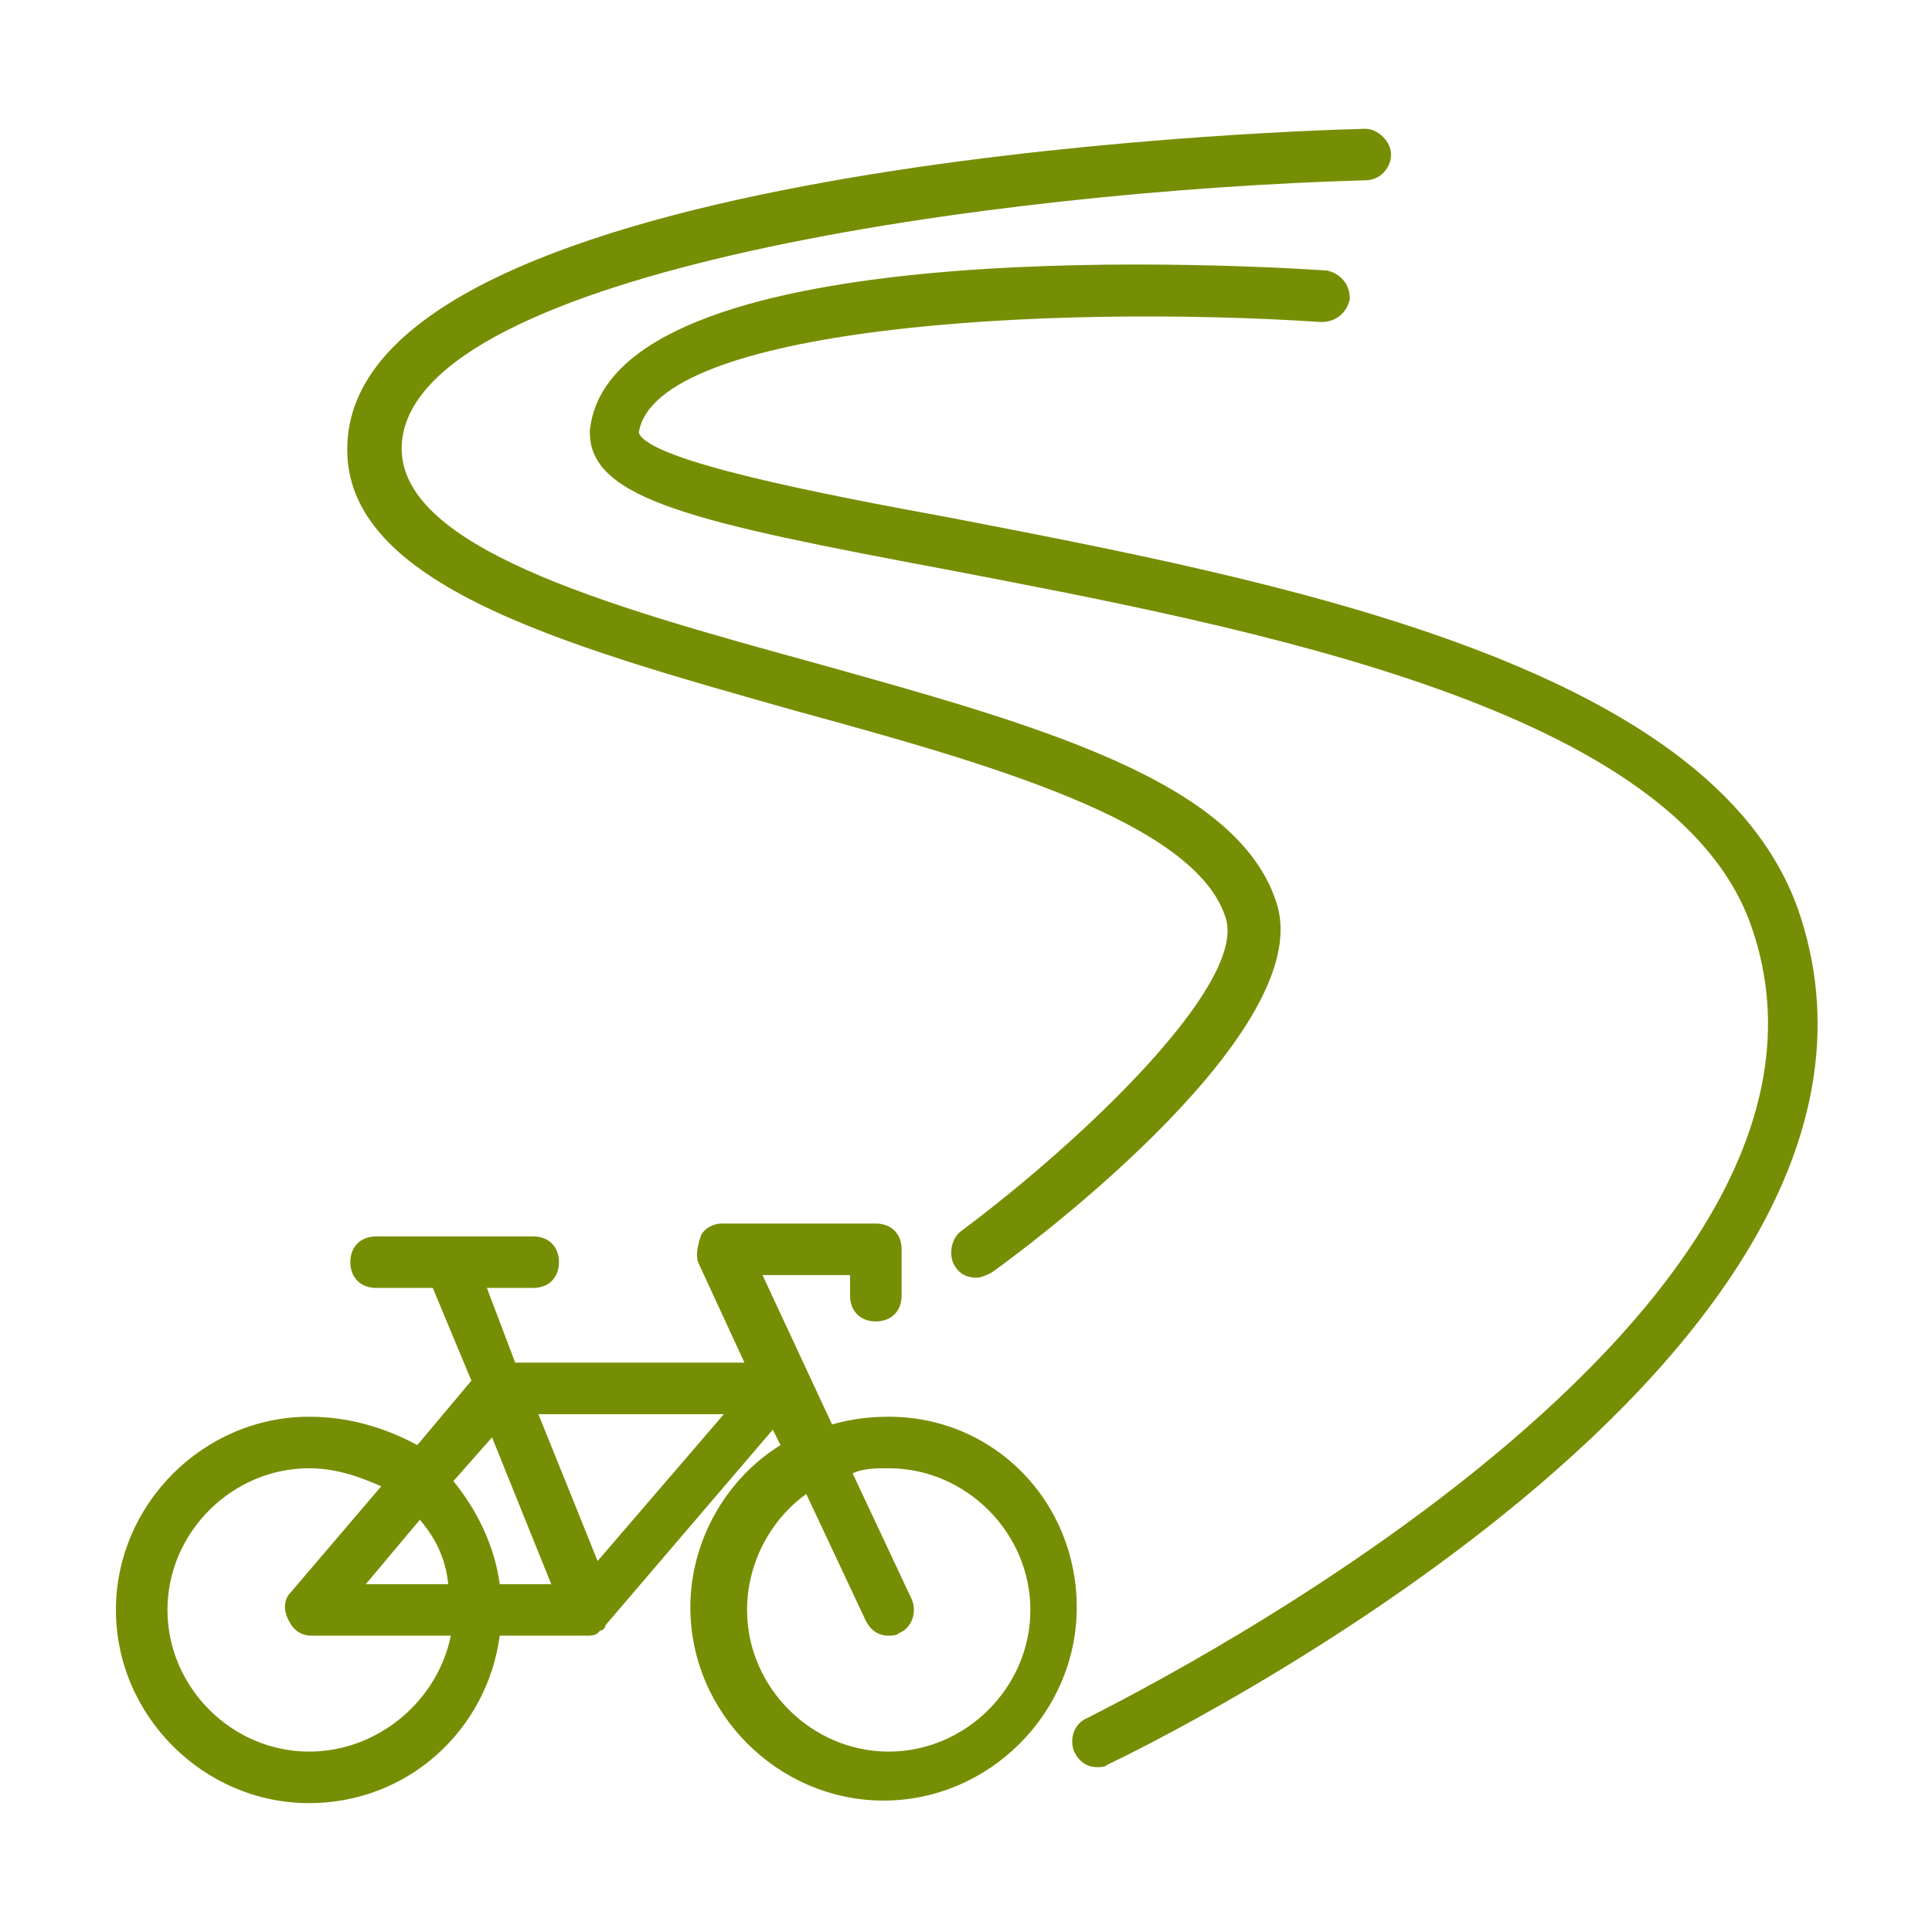
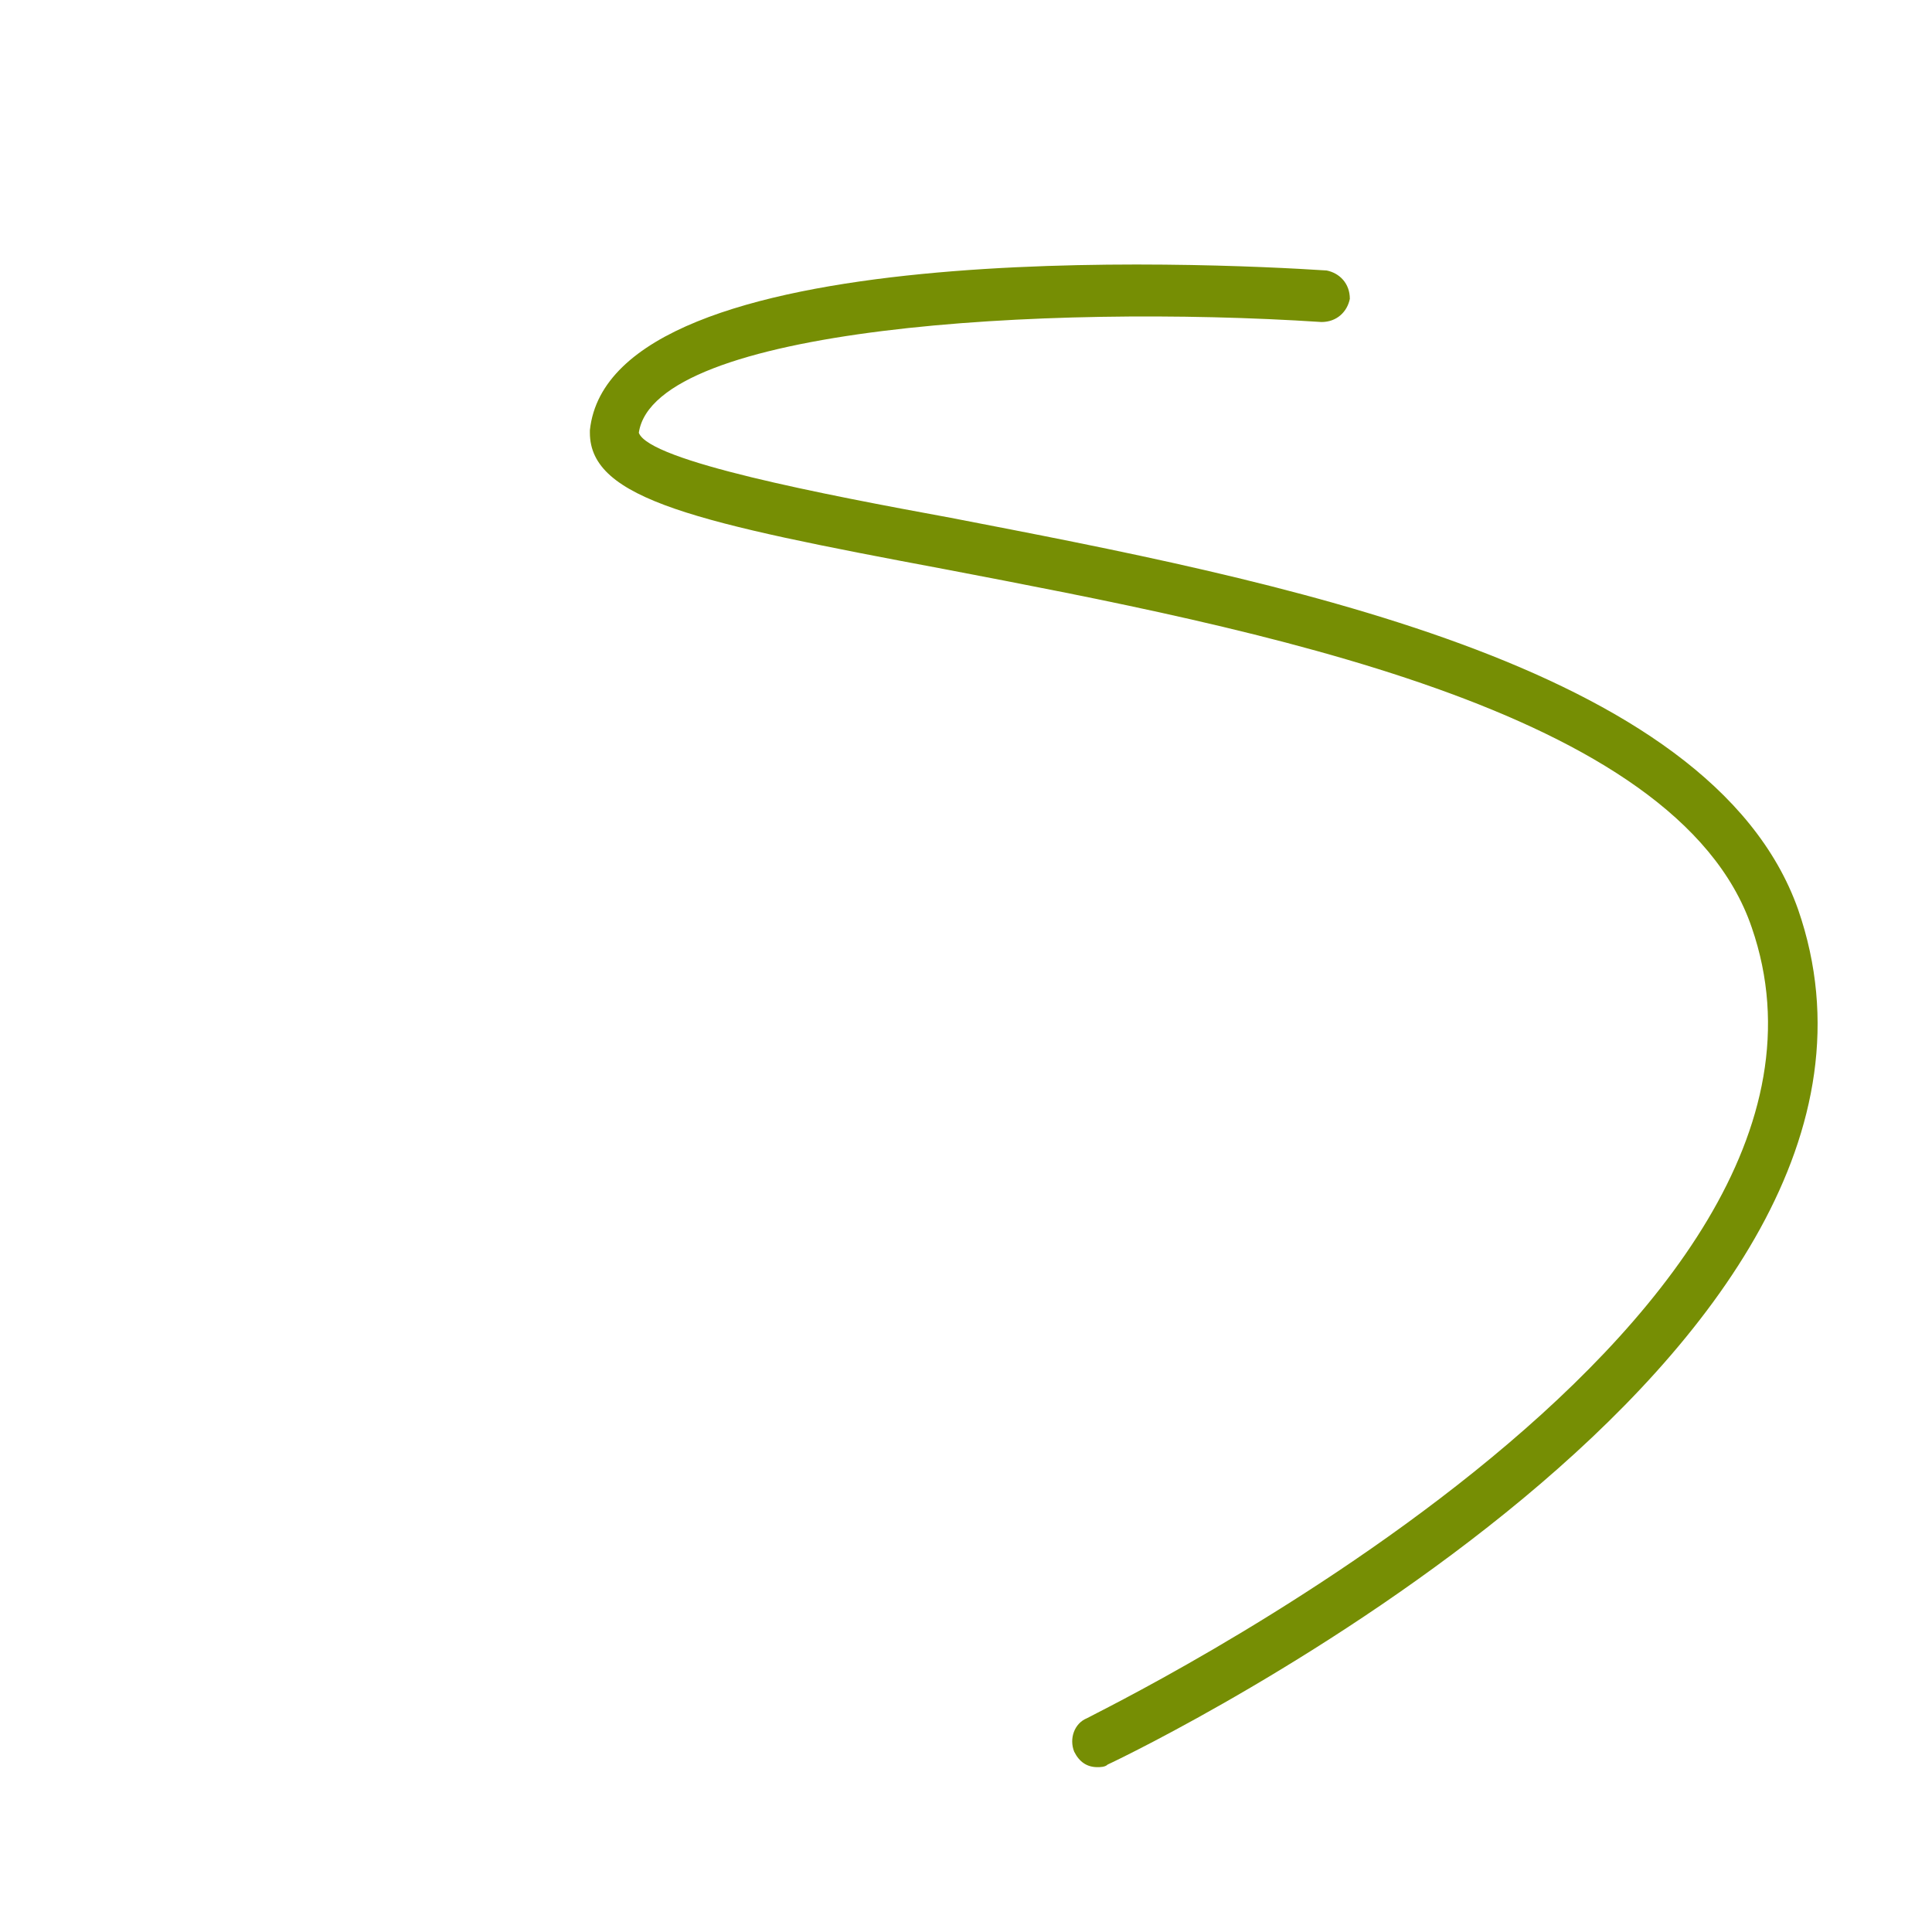
<svg xmlns="http://www.w3.org/2000/svg" width="40" height="40" viewBox="0 0 40 40" fill="none">
-   <path d="M6.4 37.332C8.427 37.332 10.08 35.839 10.347 33.865H12.16C12.213 33.865 12.32 33.865 12.373 33.812C12.427 33.759 12.427 33.759 12.427 33.759C12.48 33.759 12.533 33.705 12.533 33.652L16 29.599L16.16 29.919C15.04 30.612 14.293 31.892 14.293 33.279C14.293 35.465 16.107 37.279 18.293 37.279C20.48 37.279 22.293 35.465 22.293 33.279C22.293 31.092 20.587 29.332 18.4 29.332C17.973 29.332 17.6 29.385 17.227 29.492L15.787 26.399H17.6V26.825C17.6 27.145 17.813 27.359 18.133 27.359C18.453 27.359 18.667 27.145 18.667 26.825V25.865C18.667 25.545 18.453 25.332 18.133 25.332H14.933C14.773 25.332 14.56 25.439 14.507 25.599C14.453 25.759 14.4 25.972 14.453 26.132L15.413 28.212H10.667L10.08 26.665H11.04C11.36 26.665 11.573 26.452 11.573 26.132C11.573 25.812 11.36 25.599 11.04 25.599H9.28H7.787C7.467 25.599 7.253 25.812 7.253 26.132C7.253 26.452 7.467 26.665 7.787 26.665H8.96L9.76 28.585L8.64 29.919C7.947 29.545 7.2 29.332 6.4 29.332C4.213 29.332 2.4 31.145 2.4 33.332C2.4 35.519 4.213 37.332 6.4 37.332ZM18.4 30.399C20 30.399 21.333 31.732 21.333 33.332C21.333 34.932 20 36.265 18.4 36.265C16.8 36.265 15.467 34.932 15.467 33.332C15.467 32.372 15.947 31.465 16.693 30.932L17.92 33.545C18.027 33.759 18.187 33.865 18.4 33.865C18.453 33.865 18.56 33.865 18.613 33.812C18.88 33.705 18.987 33.385 18.88 33.119L17.653 30.505C17.867 30.399 18.133 30.399 18.4 30.399ZM8.693 31.465C9.013 31.839 9.227 32.265 9.28 32.799H7.573L8.693 31.465ZM14.987 29.279L12.373 32.319L11.147 29.279H14.987ZM11.413 32.799H10.347C10.24 31.999 9.867 31.252 9.387 30.665L10.187 29.759L11.413 32.799ZM6.4 30.399C6.933 30.399 7.413 30.559 7.893 30.772L6.027 32.959C5.867 33.119 5.867 33.332 5.973 33.545C6.08 33.759 6.24 33.865 6.453 33.865H9.333C9.067 35.199 7.84 36.265 6.4 36.265C4.8 36.265 3.467 34.932 3.467 33.332C3.467 31.732 4.8 30.399 6.4 30.399Z" fill="#768E04" />
-   <path d="M28.267 3.733C28.587 3.733 28.8 3.466 28.8 3.199C28.8 2.933 28.533 2.666 28.267 2.666C26.133 2.719 7.68 3.413 7.2 9.066C6.933 12.053 11.573 13.333 16.48 14.719C20.373 15.786 24.8 17.013 25.387 19.039C25.76 20.426 22.4 23.626 19.893 25.493C19.68 25.653 19.627 26.026 19.787 26.239C19.893 26.399 20.053 26.453 20.213 26.453C20.32 26.453 20.427 26.399 20.533 26.346C21.653 25.546 27.147 21.333 26.453 18.773C25.707 16.159 21.387 14.986 16.8 13.706C12.533 12.533 8.16 11.306 8.32 9.173C8.587 5.599 20.693 3.946 28.267 3.733Z" fill="#768E04" />
  <path d="M19.68 10.72C17.067 10.24 13.44 9.547 13.226 8.96C13.546 6.773 21.653 6.293 27.36 6.667C27.68 6.667 27.893 6.453 27.947 6.187C27.947 5.867 27.733 5.653 27.466 5.6C25.013 5.44 12.64 4.853 12.213 8.907V8.96C12.213 10.347 14.453 10.827 19.573 11.787C25.973 13.013 34.72 14.667 36.267 19.2C39.147 27.52 22.666 35.467 22.506 35.573C22.24 35.68 22.133 36 22.24 36.267C22.346 36.48 22.506 36.587 22.72 36.587C22.773 36.587 22.88 36.587 22.933 36.533C23.627 36.213 40.426 28.053 37.227 18.827C35.413 13.707 26.293 12 19.68 10.72Z" fill="#768E04" />
</svg>